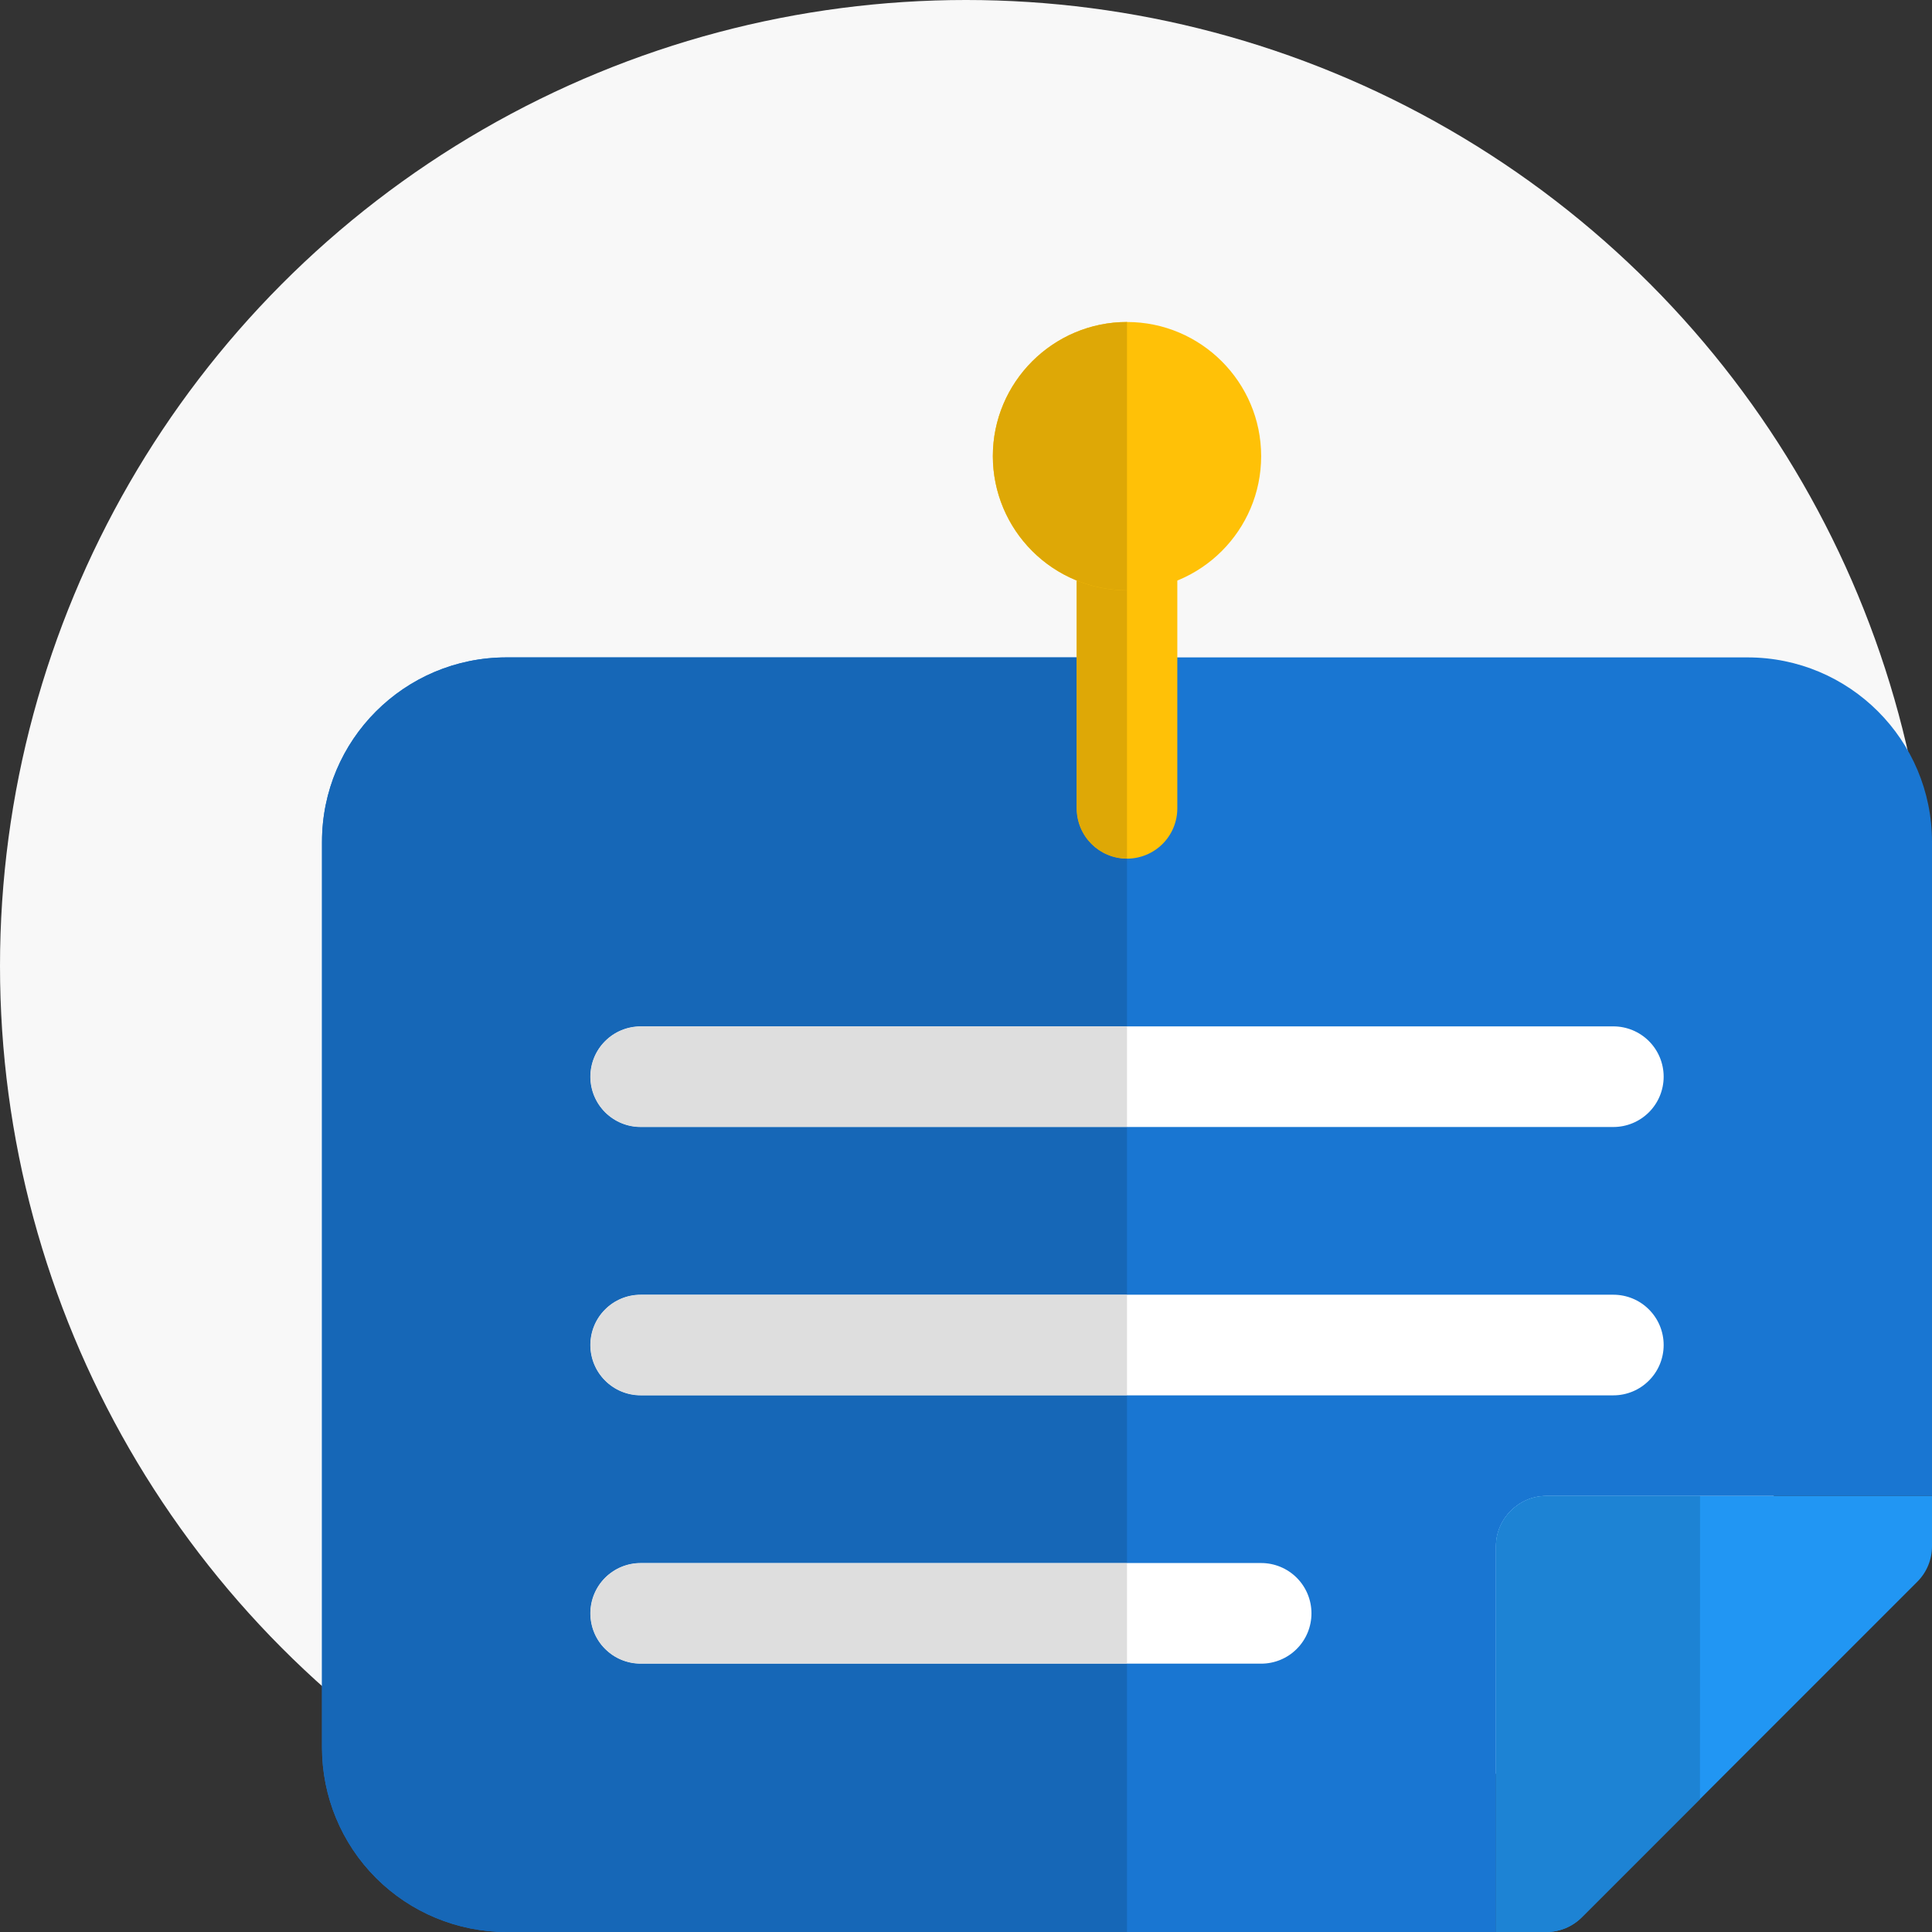
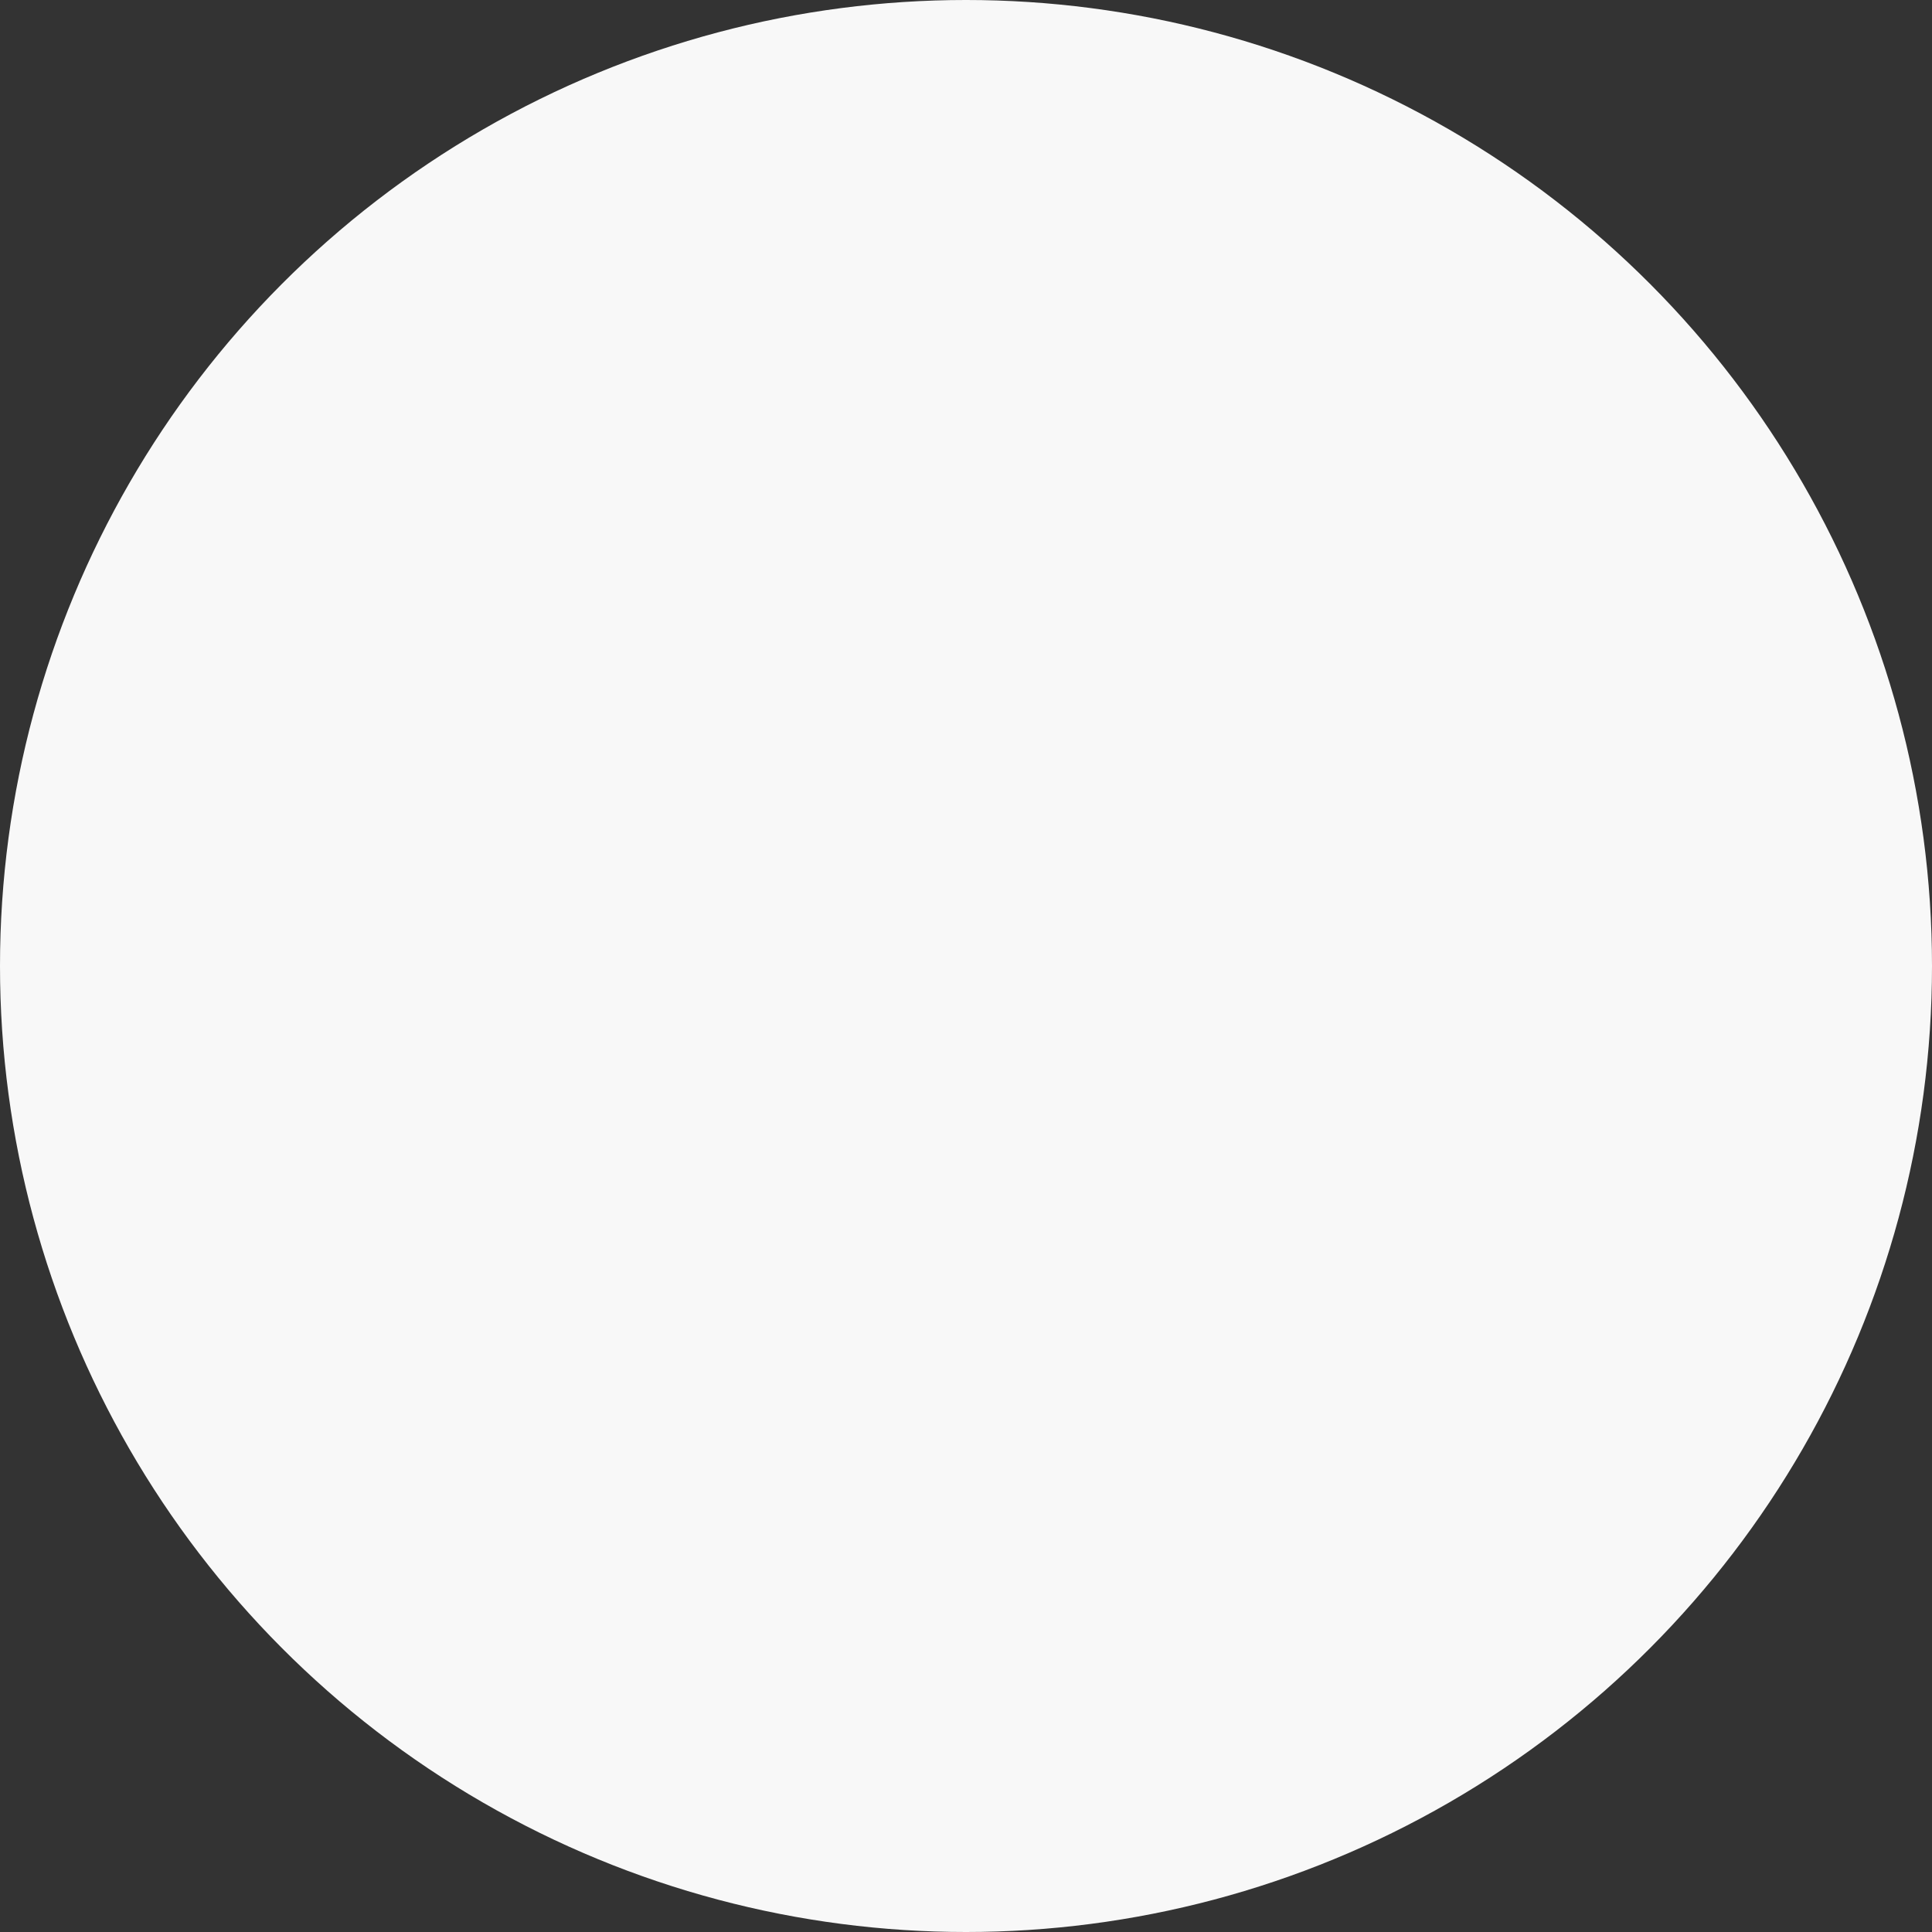
<svg xmlns="http://www.w3.org/2000/svg" width="48" height="48" viewBox="0 0 48 48" fill="none">
  <rect x="0" y="0" width="48" height="48" fill="#333333" stroke="none" />
  <circle cx="24" cy="24" r="24" fill="#F8F8F8" />
  <g clip-path="url(#clip0_220_2652)">
    <path d="M43.417 16.333H12.583C10.05 16.333 8 18.383 8 20.916V43.416C8 44.632 8.483 45.798 9.342 46.657C10.202 47.517 11.368 48 12.583 48H37.167V38.416C37.167 37.733 37.733 37.166 38.417 37.166H48V20.916C48 18.383 45.95 16.333 43.417 16.333Z" fill="#1976D2" />
    <path d="M28 21.333C27.669 21.333 27.351 21.201 27.116 20.967C26.882 20.733 26.75 20.415 26.75 20.083V13.833C26.75 13.502 26.882 13.184 27.116 12.949C27.351 12.715 27.669 12.583 28 12.583C28.331 12.583 28.649 12.715 28.884 12.949C29.118 13.184 29.25 13.502 29.25 13.833V20.083C29.25 20.415 29.118 20.733 28.884 20.967C28.649 21.201 28.331 21.333 28 21.333Z" fill="#FFC107" />
    <path d="M28 14.667C26.162 14.667 24.667 13.172 24.667 11.333C24.667 9.497 26.162 8 28 8C29.838 8 31.333 9.497 31.333 11.333C31.333 13.172 29.838 14.667 28 14.667Z" fill="#FFC107" />
-     <path d="M40.083 28H15.917C15.585 28 15.267 27.868 15.033 27.634C14.798 27.399 14.667 27.081 14.667 26.75C14.667 26.419 14.798 26.101 15.033 25.866C15.267 25.632 15.585 25.5 15.917 25.5H40.083C40.415 25.5 40.733 25.632 40.967 25.866C41.202 26.101 41.333 26.419 41.333 26.75C41.333 27.081 41.202 27.399 40.967 27.634C40.733 27.868 40.415 28 40.083 28ZM40.083 34.667H15.917C15.585 34.667 15.267 34.535 15.033 34.3C14.798 34.066 14.667 33.748 14.667 33.417C14.667 33.085 14.798 32.767 15.033 32.533C15.267 32.298 15.585 32.167 15.917 32.167H40.083C40.415 32.167 40.733 32.298 40.967 32.533C41.202 32.767 41.333 33.085 41.333 33.417C41.333 33.748 41.202 34.066 40.967 34.3C40.733 34.535 40.415 34.667 40.083 34.667ZM31.333 41.333H15.917C15.585 41.333 15.267 41.202 15.033 40.967C14.798 40.733 14.667 40.415 14.667 40.083C14.667 39.752 14.798 39.434 15.033 39.199C15.267 38.965 15.585 38.833 15.917 38.833H31.333C31.665 38.833 31.983 38.965 32.217 39.199C32.452 39.434 32.583 39.752 32.583 40.083C32.583 40.415 32.452 40.733 32.217 40.967C31.983 41.202 31.665 41.333 31.333 41.333Z" fill="white" />
+     <path d="M40.083 28H15.917C15.585 28 15.267 27.868 15.033 27.634C14.798 27.399 14.667 27.081 14.667 26.75C14.667 26.419 14.798 26.101 15.033 25.866C15.267 25.632 15.585 25.5 15.917 25.5H40.083C40.415 25.5 40.733 25.632 40.967 25.866C41.202 26.101 41.333 26.419 41.333 26.75C41.333 27.081 41.202 27.399 40.967 27.634C40.733 27.868 40.415 28 40.083 28ZM40.083 34.667H15.917C15.585 34.667 15.267 34.535 15.033 34.3C14.798 34.066 14.667 33.748 14.667 33.417C14.667 33.085 14.798 32.767 15.033 32.533C15.267 32.298 15.585 32.167 15.917 32.167H40.083C40.415 32.167 40.733 32.298 40.967 32.533C41.202 32.767 41.333 33.085 41.333 33.417C41.333 33.748 41.202 34.066 40.967 34.3C40.733 34.535 40.415 34.667 40.083 34.667ZM31.333 41.333C15.585 41.333 15.267 41.202 15.033 40.967C14.798 40.733 14.667 40.415 14.667 40.083C14.667 39.752 14.798 39.434 15.033 39.199C15.267 38.965 15.585 38.833 15.917 38.833H31.333C31.665 38.833 31.983 38.965 32.217 39.199C32.452 39.434 32.583 39.752 32.583 40.083C32.583 40.415 32.452 40.733 32.217 40.967C31.983 41.202 31.665 41.333 31.333 41.333Z" fill="white" />
    <path d="M26.75 16.333H12.583C10.05 16.333 8 18.383 8 20.916V43.416C8 44.632 8.483 45.798 9.342 46.657C10.202 47.517 11.368 48 12.583 48H28V41.333H15.917C15.585 41.333 15.267 41.201 15.033 40.967C14.798 40.733 14.667 40.414 14.667 40.083C14.667 39.752 14.798 39.434 15.033 39.199C15.267 38.965 15.585 38.833 15.917 38.833H28V34.666H15.917C15.585 34.666 15.267 34.535 15.033 34.3C14.798 34.066 14.667 33.748 14.667 33.416C14.667 33.085 14.798 32.767 15.033 32.532C15.267 32.298 15.585 32.166 15.917 32.166H28V28H15.917C15.585 28 15.267 27.868 15.033 27.634C14.798 27.399 14.667 27.081 14.667 26.75C14.667 26.418 14.798 26.1 15.033 25.866C15.267 25.631 15.585 25.5 15.917 25.5H28V21.333C27.669 21.333 27.351 21.201 27.116 20.967C26.882 20.733 26.75 20.415 26.75 20.083V16.333Z" fill="#1667B7" />
    <path d="M26.75 14.423V20.083C26.75 20.773 27.31 21.333 28 21.333V14.666C27.558 14.666 27.137 14.579 26.75 14.423Z" fill="#DEA806" />
    <path d="M28 8C26.162 8 24.667 9.497 24.667 11.333C24.668 12.217 25.02 13.064 25.645 13.689C26.269 14.314 27.116 14.665 28 14.667V8Z" fill="#DEA806" />
-     <path d="M28 25.5H15.917C15.585 25.5 15.267 25.632 15.033 25.866C14.798 26.101 14.667 26.419 14.667 26.75C14.667 27.081 14.798 27.399 15.033 27.634C15.267 27.868 15.585 28 15.917 28H28V25.5ZM28 32.167H15.917C15.585 32.167 15.267 32.298 15.033 32.533C14.798 32.767 14.667 33.085 14.667 33.417C14.667 33.748 14.798 34.066 15.033 34.3C15.267 34.535 15.585 34.667 15.917 34.667H28V32.167ZM28 38.833H15.917C15.585 38.833 15.267 38.965 15.033 39.199C14.798 39.434 14.667 39.752 14.667 40.083C14.667 40.415 14.798 40.733 15.033 40.967C15.267 41.202 15.585 41.333 15.917 41.333H28V38.833Z" fill="#DEDEDE" />
    <path d="M48 37.167V38.417C48 38.75 47.867 39.067 47.633 39.3L39.3 47.634C39.066 47.868 38.748 48 38.417 48H37.167V38.417C37.167 37.734 37.733 37.167 38.417 37.167H48Z" fill="#2196F3" />
    <path d="M42.237 37.167H38.417C37.733 37.167 37.167 37.734 37.167 38.417V48H38.417C38.75 48 39.067 47.867 39.3 47.634L42.235 44.699L42.237 37.167Z" fill="#1D83D4" />
  </g>
  <defs>
    <clipPath id="clip0_220_2652">
-       <rect width="40" height="40" fill="white" transform="translate(8 8)" />
-     </clipPath>
+       </clipPath>
  </defs>
</svg>